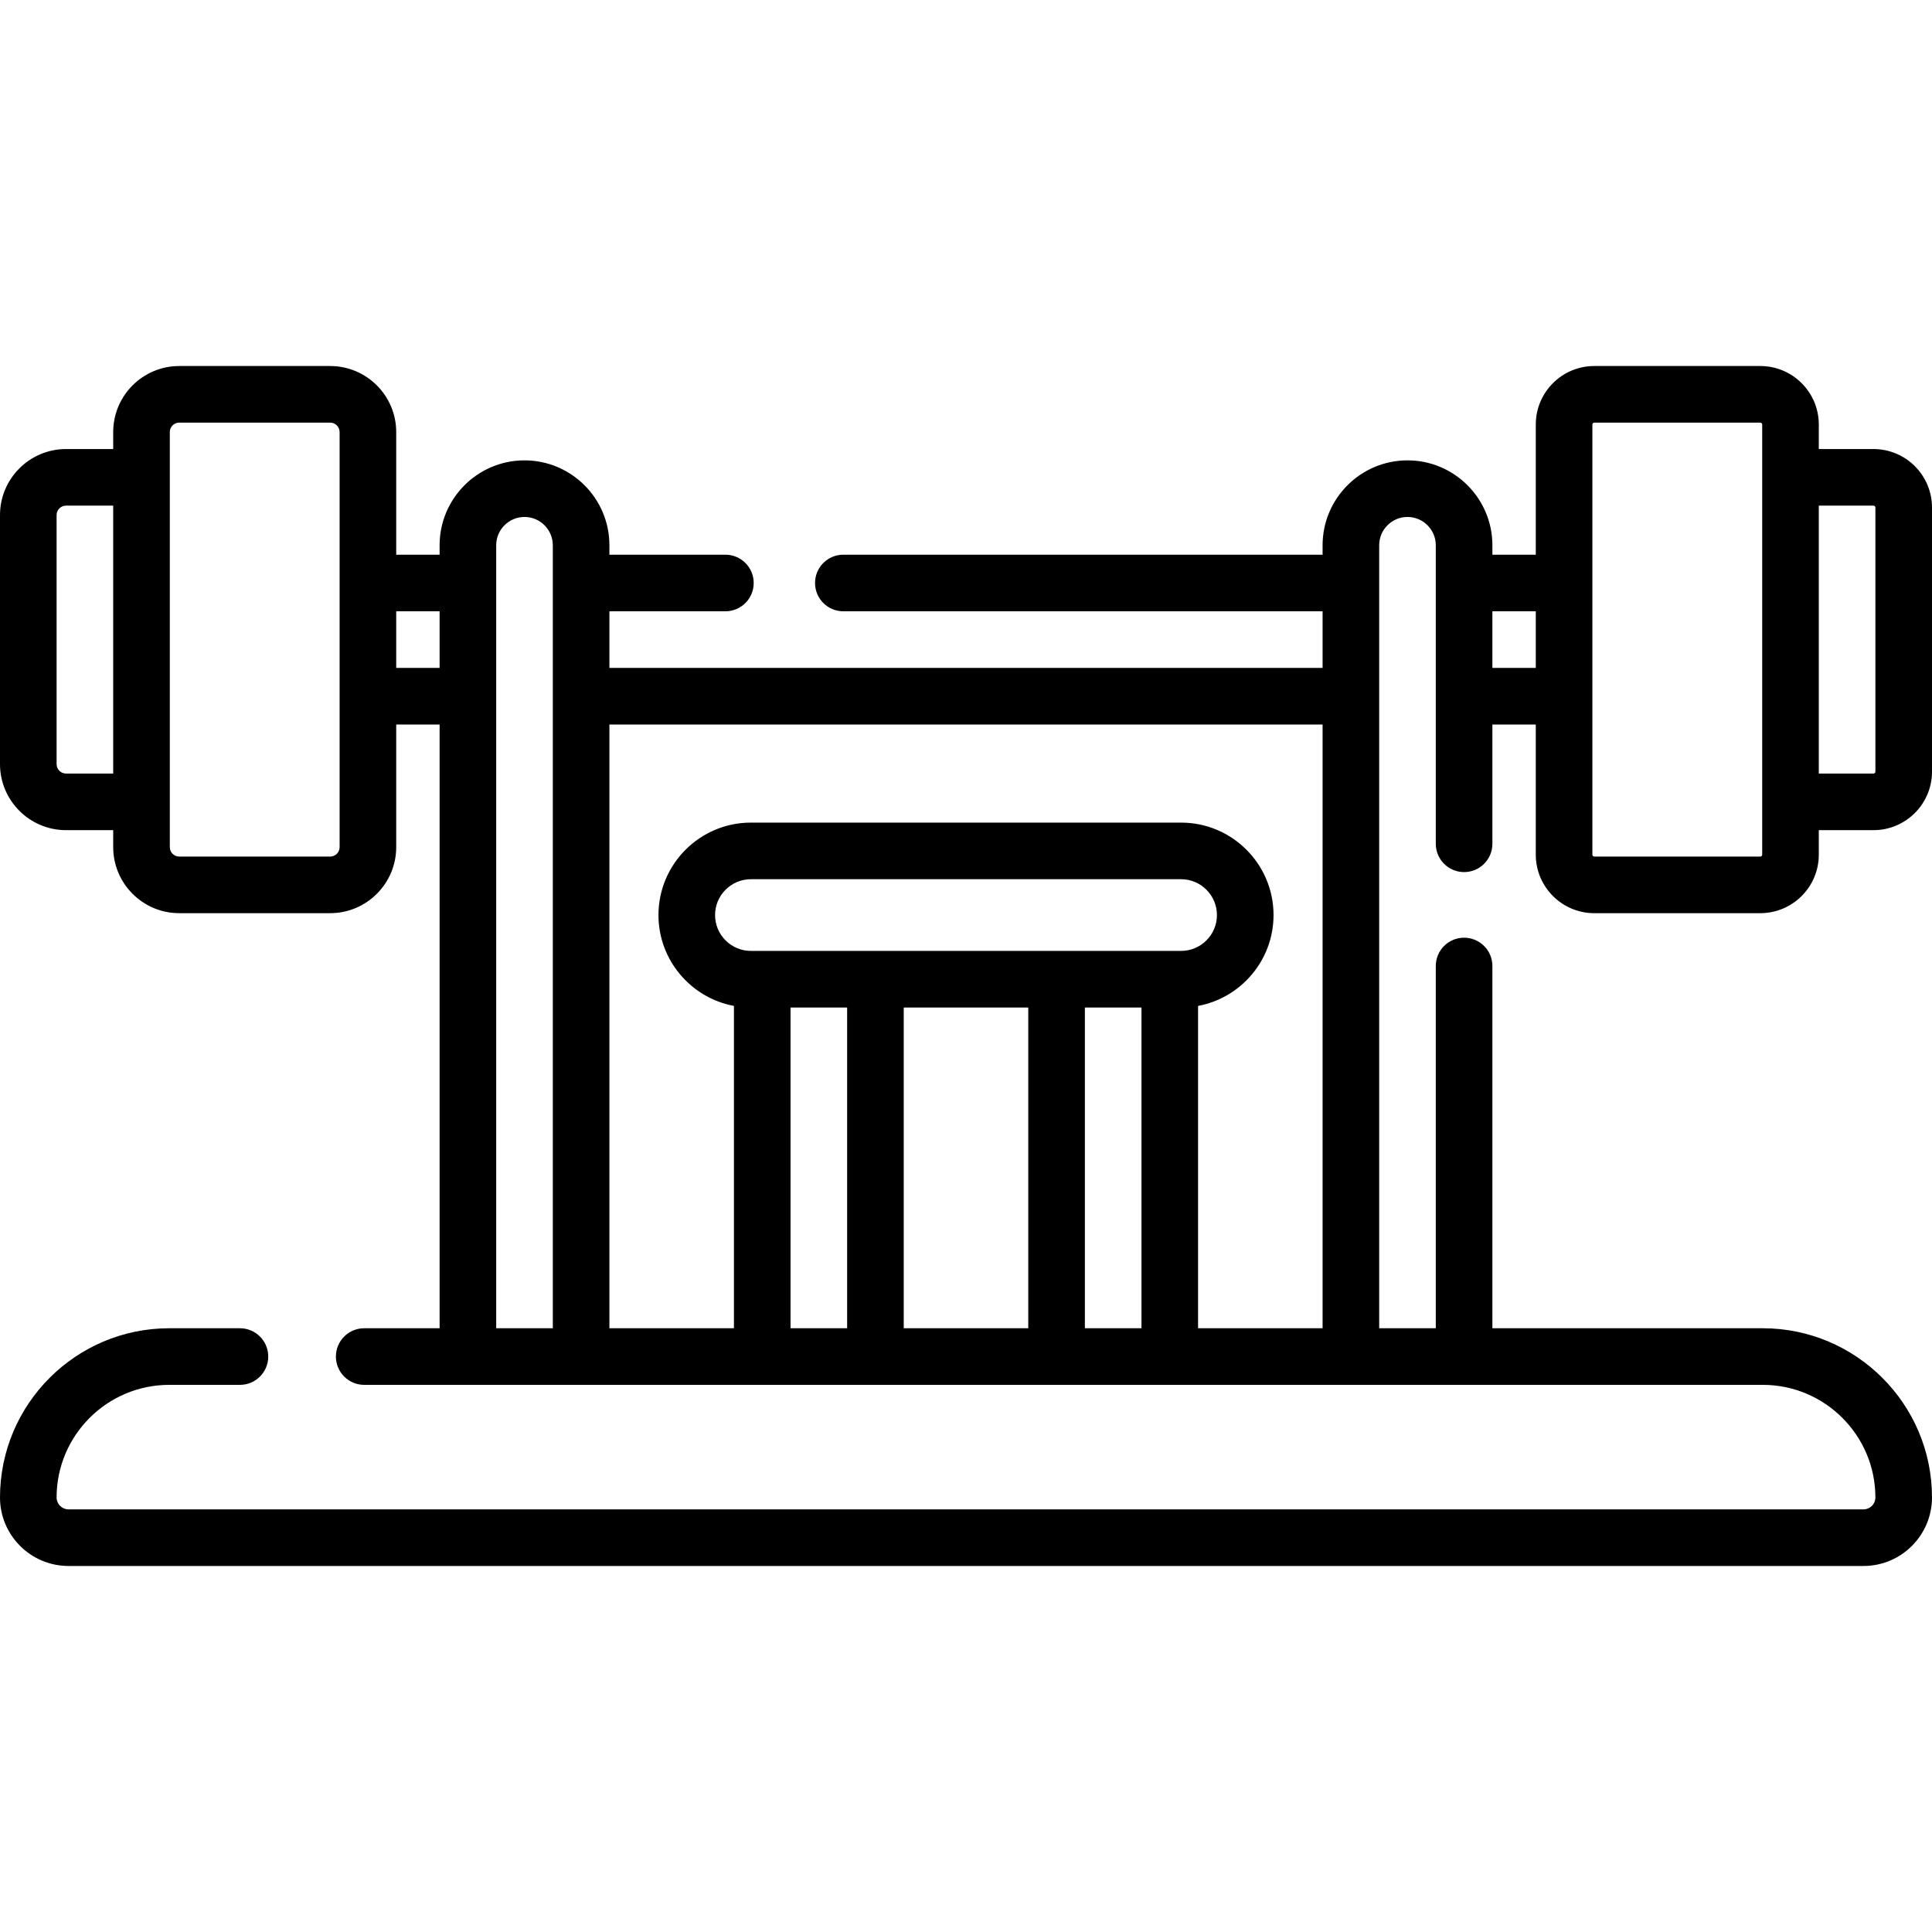
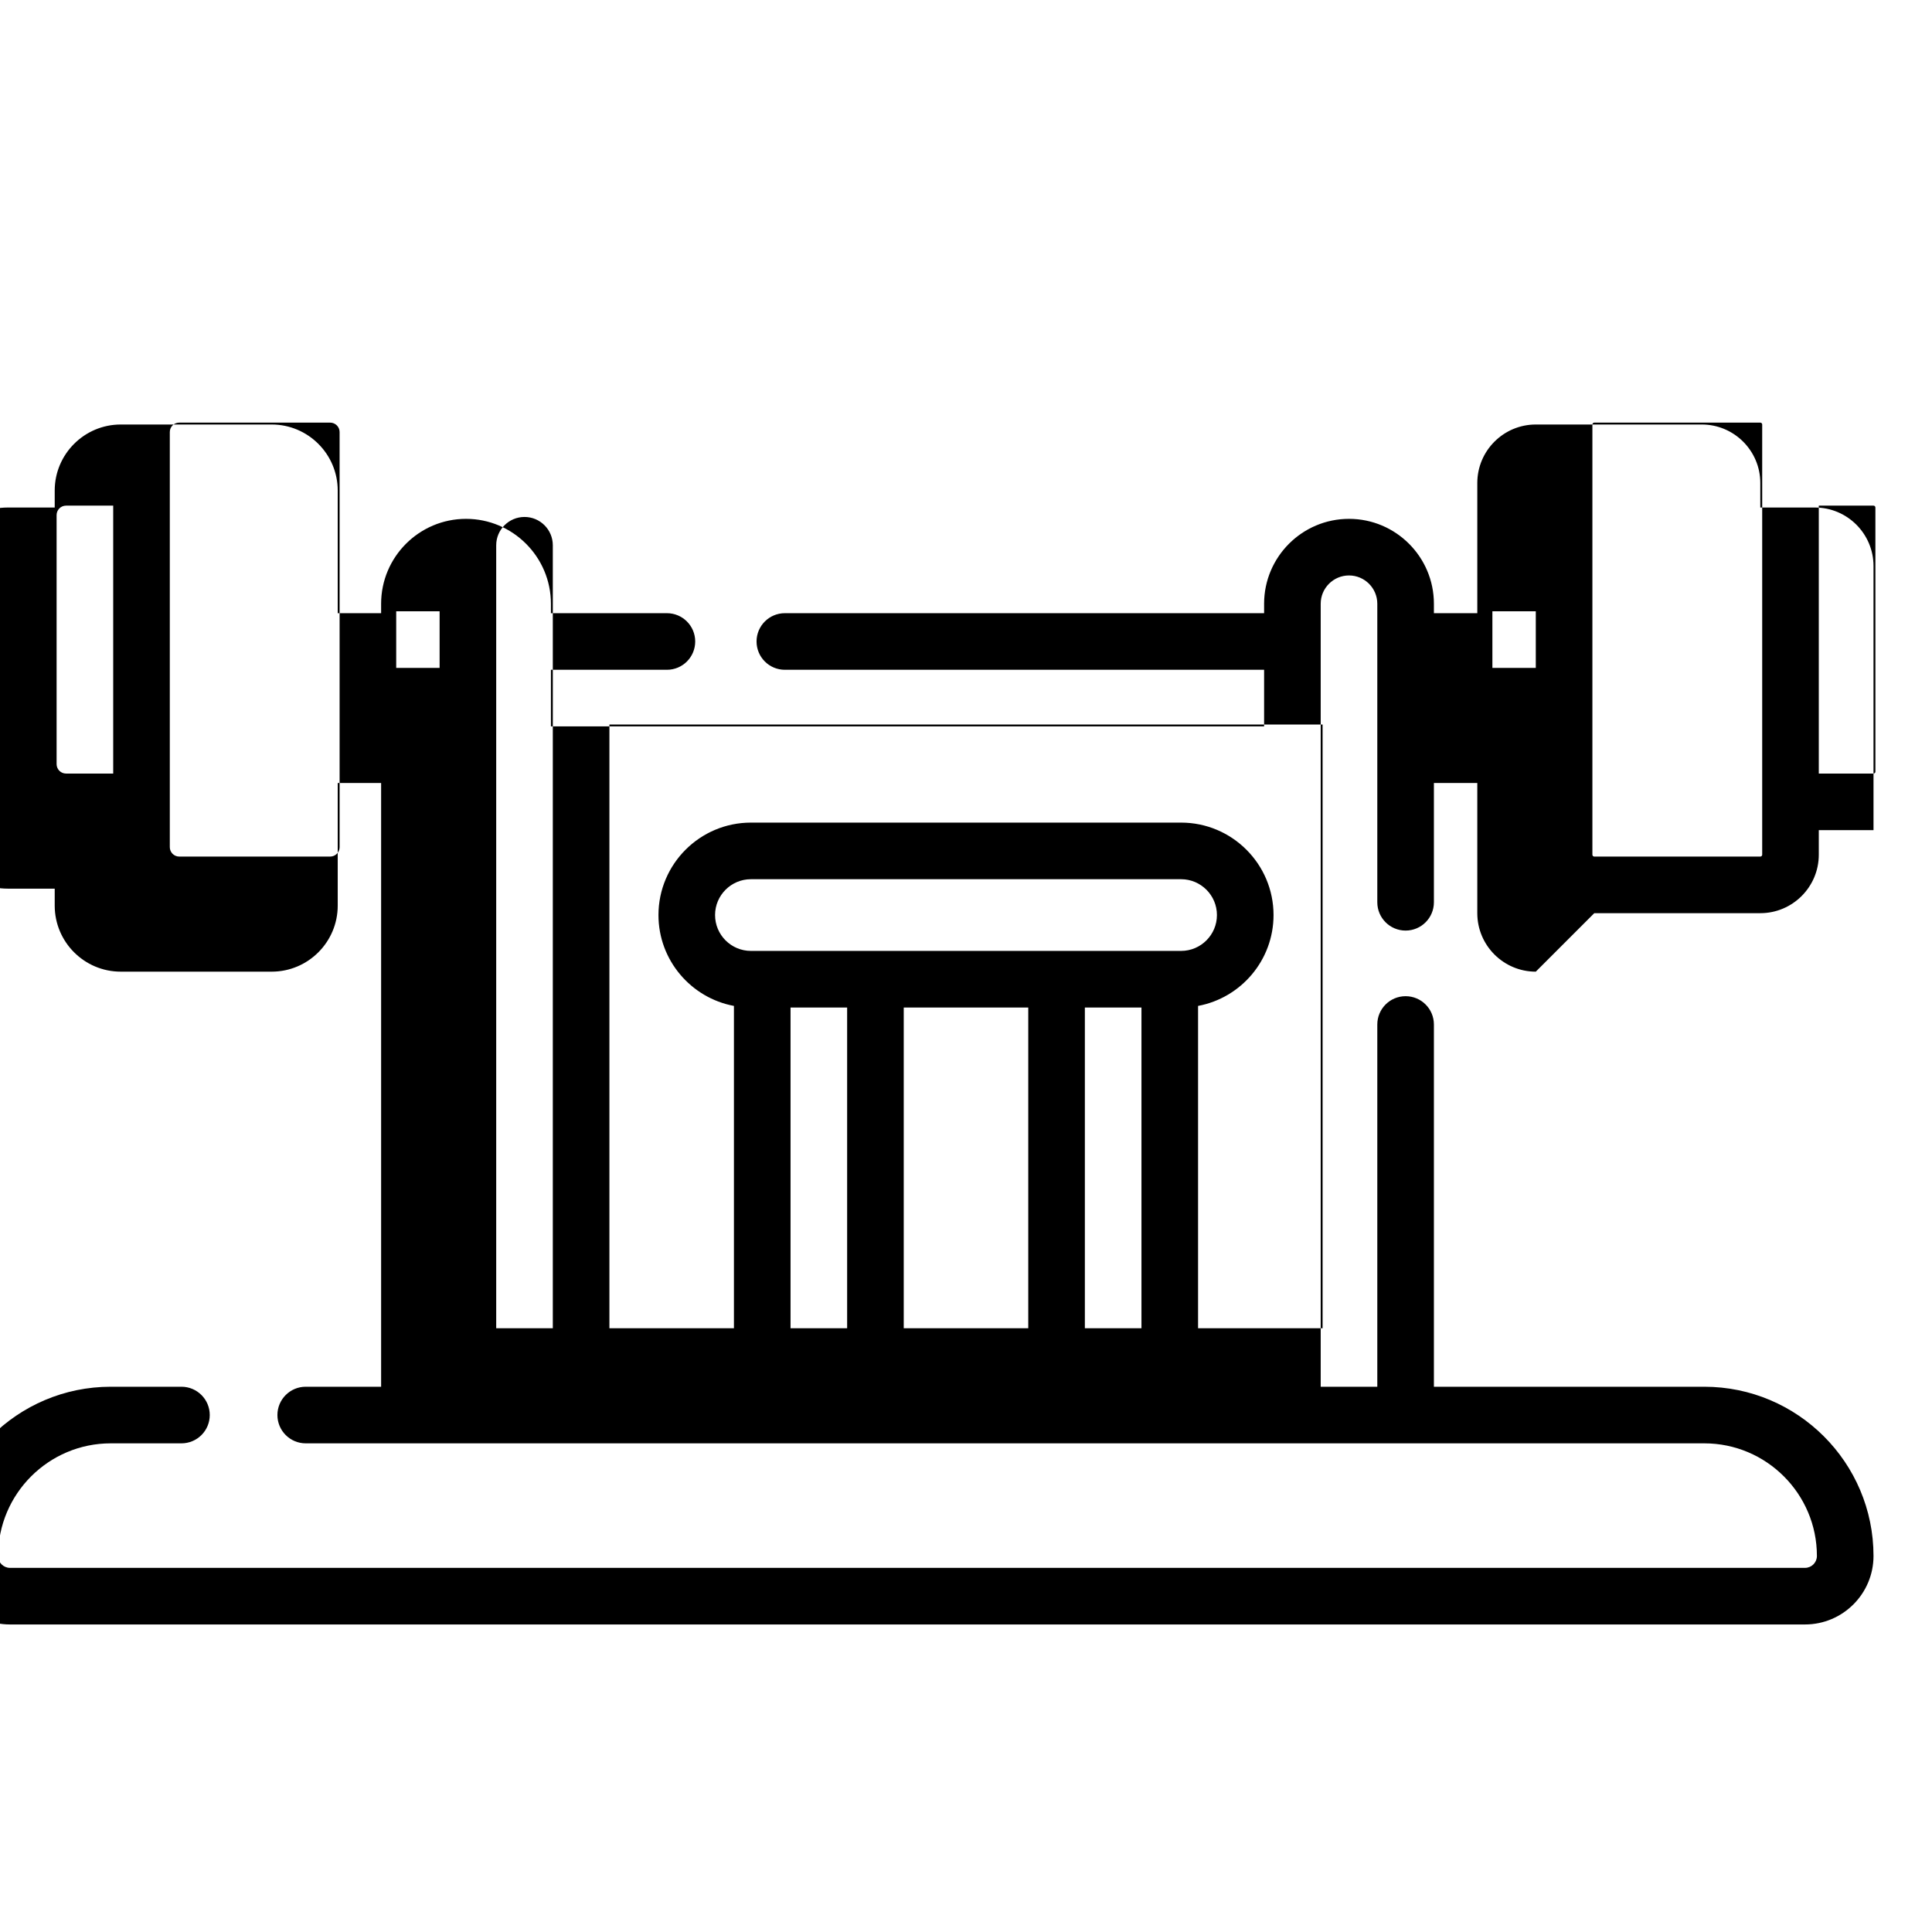
<svg xmlns="http://www.w3.org/2000/svg" id="Layer_1" enable-background="new 0 0 512 512" height="512" viewBox="0 0 512 512" width="512">
  <g>
-     <path d="m422.5 242h44c8.547 0 15.5-6.953 15.5-15.5v-6.5h14.5c8.547 0 15.5-6.953 15.5-15.5v-70c0-8.547-6.953-15.5-15.5-15.5h-14.5v-6.5c0-8.547-6.953-15.5-15.5-15.5h-44c-8.547 0-15.5 6.953-15.5 15.5v34.5h-11.5v-2.5c0-12.406-10.094-22.5-22.5-22.5s-22.5 10.094-22.5 22.5v2.5h-127.006c-4.143 0-7.5 3.357-7.5 7.5s3.357 7.5 7.5 7.5h127.006v15h-189v-15h30.738c4.143 0 7.5-3.357 7.5-7.5s-3.357-7.5-7.5-7.5h-30.738v-2.5c0-12.406-10.094-22.5-22.5-22.5s-22.5 10.094-22.5 22.5v2.5h-11.5v-32.5c0-9.649-7.851-17.5-17.5-17.5h-40c-9.649 0-17.5 7.851-17.5 17.5v4.5h-12.5c-9.649 0-17.5 7.851-17.5 17.5v66c0 9.649 7.851 17.5 17.5 17.5h12.5v4.5c0 9.649 7.851 17.5 17.5 17.5h40c9.649 0 17.5-7.851 17.5-17.5v-32.5h11.5v160h-19.982c-4.143 0-7.5 3.357-7.5 7.5s3.357 7.5 7.5 7.5h370.637c16.456 0 29.845 13.39 29.845 29.847 0 1.738-1.415 3.153-3.153 3.153h-475.694c-1.738 0-3.153-1.415-3.153-3.154 0-16.457 13.389-29.846 29.846-29.846h18.742c4.143 0 7.5-3.357 7.5-7.5s-3.357-7.5-7.5-7.5h-18.742c-24.729 0-44.846 20.118-44.846 44.847 0 10.009 8.144 18.153 18.153 18.153h475.693c10.01 0 18.153-8.144 18.153-18.154.001-24.729-20.116-44.846-44.845-44.846h-71.654v-96c0-4.143-3.357-7.5-7.5-7.5s-7.5 3.357-7.5 7.5v96h-15v-207.5c0-4.136 3.364-7.5 7.5-7.5s7.5 3.364 7.5 7.5v79.111c0 4.143 3.357 7.5 7.5 7.5s7.5-3.357 7.5-7.5v-31.611h11.5v34.5c0 8.547 6.953 15.5 15.5 15.5zm-405-37c-1.379 0-2.5-1.121-2.5-2.5v-66c0-1.379 1.121-2.5 2.5-2.5h12.5v71zm72.5 19.5c0 1.379-1.121 2.5-2.5 2.5h-40c-1.379 0-2.5-1.121-2.5-2.5v-110c0-1.379 1.121-2.5 2.5-2.5h40c1.379 0 2.5 1.121 2.5 2.5zm15-47.5v-15h11.5v15zm26.5 175v-207.5c0-4.136 3.364-7.5 7.5-7.5s7.5 3.364 7.5 7.5v207.5zm181.5-100h-114c-5.238 0-9.5-4.262-9.5-9.5s4.262-9.5 9.5-9.5h114c5.238 0 9.5 4.262 9.5 9.5s-4.262 9.5-9.5 9.5zm-40.5 15v85h-33v-85zm-63 85v-85h15v85zm78 0v-85h15v85zm30 0v-85.421c11.367-2.12 20-12.106 20-24.079 0-13.51-10.99-24.5-24.5-24.5h-114c-13.51 0-24.5 10.99-24.5 24.5 0 11.972 8.633 21.959 20 24.079v85.421h-33v-160h189v160zm179-218c.275 0 .5.225.5.5v70c0 .275-.225.5-.5.5h-14.5v-71zm-74.5-21.5c0-.275.225-.5.5-.5h44c.275 0 .5.225.5.5v114c0 .275-.225.5-.5.5h-44c-.275 0-.5-.225-.5-.5zm-26.5 64.5v-15h11.5v15z" />
+     <path d="m422.5 242h44c8.547 0 15.5-6.953 15.5-15.5v-6.5h14.5v-70c0-8.547-6.953-15.5-15.5-15.5h-14.5v-6.5c0-8.547-6.953-15.5-15.5-15.5h-44c-8.547 0-15.5 6.953-15.5 15.5v34.5h-11.5v-2.5c0-12.406-10.094-22.5-22.5-22.5s-22.5 10.094-22.5 22.5v2.5h-127.006c-4.143 0-7.5 3.357-7.5 7.5s3.357 7.5 7.5 7.5h127.006v15h-189v-15h30.738c4.143 0 7.5-3.357 7.5-7.5s-3.357-7.5-7.5-7.5h-30.738v-2.5c0-12.406-10.094-22.5-22.5-22.5s-22.5 10.094-22.5 22.5v2.5h-11.5v-32.5c0-9.649-7.851-17.5-17.5-17.5h-40c-9.649 0-17.5 7.851-17.5 17.5v4.5h-12.5c-9.649 0-17.5 7.851-17.5 17.5v66c0 9.649 7.851 17.5 17.5 17.5h12.5v4.5c0 9.649 7.851 17.5 17.5 17.5h40c9.649 0 17.5-7.851 17.5-17.5v-32.5h11.5v160h-19.982c-4.143 0-7.5 3.357-7.5 7.5s3.357 7.5 7.5 7.5h370.637c16.456 0 29.845 13.39 29.845 29.847 0 1.738-1.415 3.153-3.153 3.153h-475.694c-1.738 0-3.153-1.415-3.153-3.154 0-16.457 13.389-29.846 29.846-29.846h18.742c4.143 0 7.5-3.357 7.5-7.5s-3.357-7.5-7.5-7.5h-18.742c-24.729 0-44.846 20.118-44.846 44.847 0 10.009 8.144 18.153 18.153 18.153h475.693c10.01 0 18.153-8.144 18.153-18.154.001-24.729-20.116-44.846-44.845-44.846h-71.654v-96c0-4.143-3.357-7.5-7.5-7.5s-7.5 3.357-7.5 7.5v96h-15v-207.5c0-4.136 3.364-7.5 7.5-7.5s7.5 3.364 7.5 7.5v79.111c0 4.143 3.357 7.5 7.5 7.5s7.5-3.357 7.5-7.5v-31.611h11.5v34.5c0 8.547 6.953 15.5 15.5 15.5zm-405-37c-1.379 0-2.5-1.121-2.5-2.5v-66c0-1.379 1.121-2.5 2.5-2.5h12.5v71zm72.5 19.5c0 1.379-1.121 2.5-2.5 2.5h-40c-1.379 0-2.5-1.121-2.5-2.5v-110c0-1.379 1.121-2.5 2.5-2.5h40c1.379 0 2.5 1.121 2.5 2.5zm15-47.5v-15h11.5v15zm26.5 175v-207.5c0-4.136 3.364-7.5 7.5-7.5s7.5 3.364 7.5 7.5v207.5zm181.5-100h-114c-5.238 0-9.5-4.262-9.5-9.5s4.262-9.5 9.5-9.5h114c5.238 0 9.5 4.262 9.5 9.5s-4.262 9.5-9.5 9.5zm-40.5 15v85h-33v-85zm-63 85v-85h15v85zm78 0v-85h15v85zm30 0v-85.421c11.367-2.12 20-12.106 20-24.079 0-13.51-10.99-24.5-24.5-24.5h-114c-13.51 0-24.5 10.99-24.5 24.5 0 11.972 8.633 21.959 20 24.079v85.421h-33v-160h189v160zm179-218c.275 0 .5.225.5.5v70c0 .275-.225.5-.5.5h-14.5v-71zm-74.5-21.5c0-.275.225-.5.5-.5h44c.275 0 .5.225.5.5v114c0 .275-.225.5-.5.5h-44c-.275 0-.5-.225-.5-.5zm-26.5 64.5v-15h11.5v15z" />
  </g>
</svg>